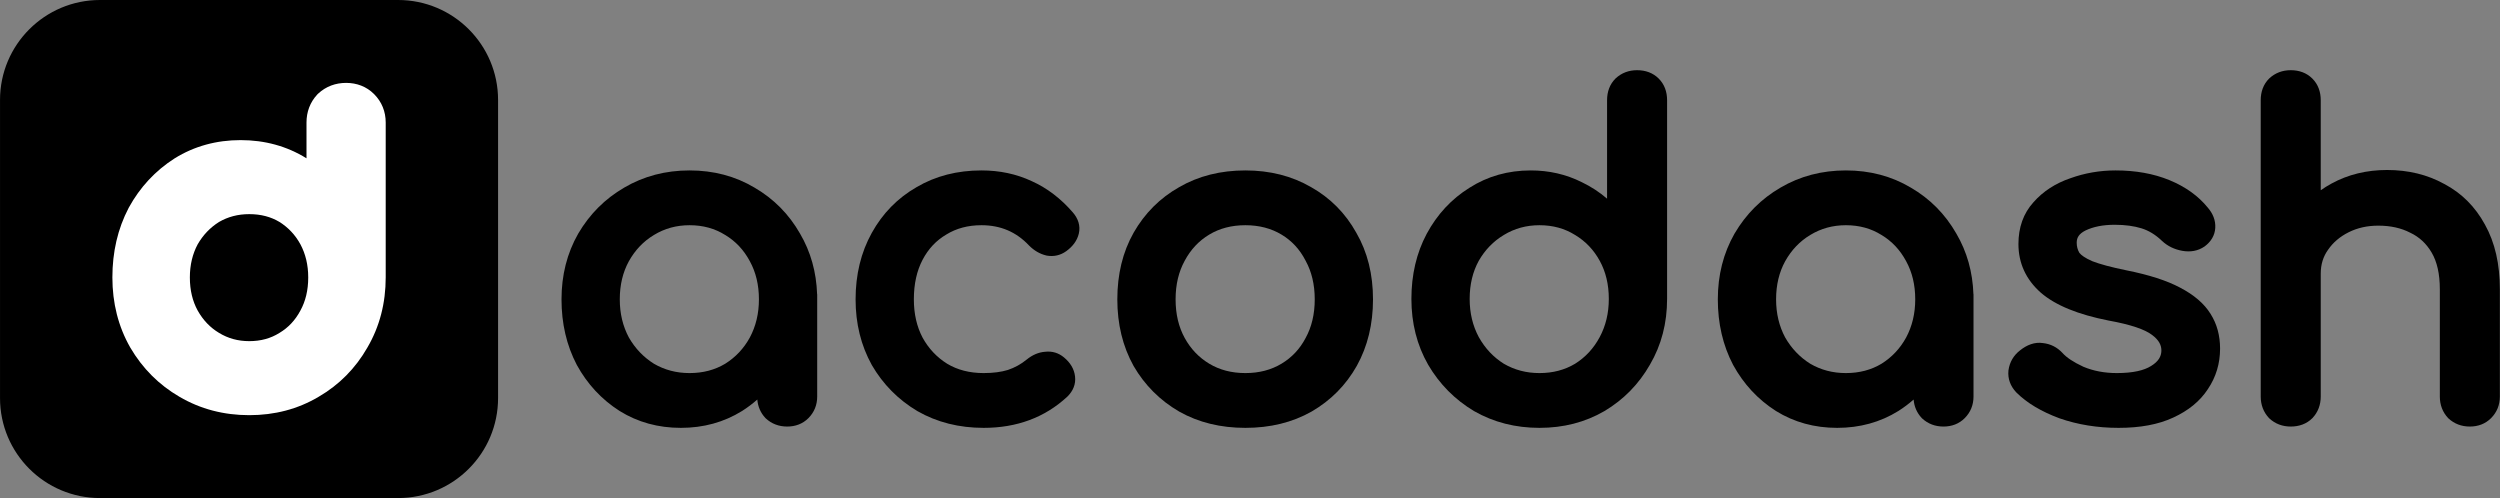
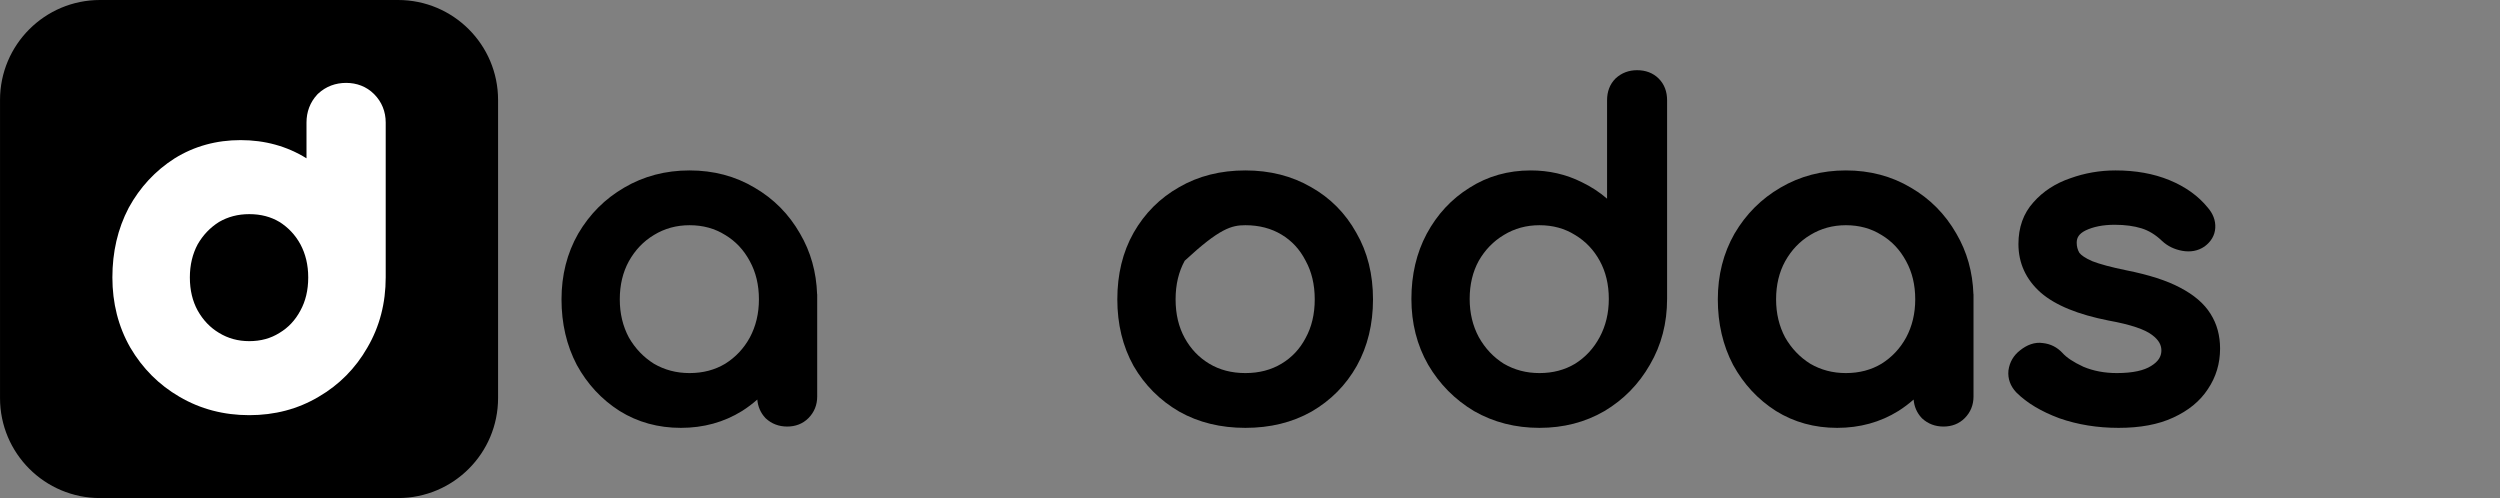
<svg xmlns="http://www.w3.org/2000/svg" width="2570" height="512" viewBox="0 0 2570 512" fill="none">
  <rect x="0" y="0" width="2570" height="512" fill="#808080" stroke="none" />
  <path d="M0.02 102.77C0.02 46.012 46.031 0 102.79 0H409.25C466.008 0 512.02 46.012 512.02 102.77V409.23C512.02 465.988 466.008 512 409.25 512H102.79C46.031 512 0.02 465.988 0.02 409.23V102.77Z" fill="black" />
  <path fill-rule="evenodd" clip-rule="evenodd" d="M179.426 162.87L179.52 162.81L179.615 162.751C199.857 150.187 222.604 144.038 247.353 144.038C272.098 144.038 294.84 150.185 315.08 162.744V125.925C315.08 115.197 318.65 105.208 326.155 97.166L326.58 96.712L327.035 96.287C335.077 88.782 345.065 85.211 355.794 85.211C366.516 85.211 376.631 88.795 384.555 96.719C392.521 104.686 396.507 114.818 396.507 125.925V285.193C396.507 311.505 390.317 335.712 377.632 357.349C365.431 378.666 348.697 395.592 327.617 407.854C306.251 420.581 282.3 426.792 256.242 426.792C230.159 426.792 206.091 420.57 184.476 407.885C163.384 395.63 146.513 378.721 134.016 357.442L133.962 357.349L133.909 357.256C121.548 335.624 115.531 311.453 115.531 285.193C115.531 259.198 120.982 235.236 132.258 213.71L132.338 213.557L132.421 213.406C143.91 192.455 159.613 175.51 179.426 162.87ZM287.259 228.144C296.356 233.861 303.49 241.431 308.811 251.118C314.078 260.997 316.857 272.23 316.857 285.193C316.857 298.555 314.035 309.727 308.854 319.189L308.811 319.267L308.769 319.345C303.421 329.344 296.322 336.805 287.399 342.158L287.258 342.243L287.119 342.33C278.369 347.799 268.255 350.697 256.242 350.697C244.599 350.697 234.392 347.834 225.195 342.225L225.14 342.192L225.084 342.158C216.109 336.773 208.808 329.239 203.151 319.126C197.991 309.678 195.181 298.526 195.181 285.193C195.181 272.292 197.934 261.106 203.152 251.262C208.761 241.523 216.056 233.922 225.141 228.196C234.318 222.876 244.553 220.133 256.242 220.133C268.332 220.133 278.503 222.925 287.259 228.144Z" fill="white" />
-   <path d="M2396.73 188.726C2392.88 190.83 2389.21 193.11 2385.72 195.565V103.008C2385.72 94.388 2383.03 86.7 2377.1 80.775C2371.18 74.85 2363.49 72.16 2354.87 72.16C2346.43 72.16 2338.91 74.914 2332.84 80.584L2332.74 80.678L2332.64 80.775C2326.71 86.7 2324.02 94.388 2324.02 103.008V407.648C2324.02 416.085 2326.78 423.608 2332.45 429.683L2332.64 429.884L2332.84 430.072C2338.91 435.742 2346.43 438.496 2354.87 438.496C2363.49 438.496 2371.18 435.806 2377.1 429.881L2377.2 429.783L2377.3 429.683C2382.97 423.608 2385.72 416.085 2385.72 407.648V281.312C2385.72 271.796 2388.26 263.744 2393.19 256.842L2393.23 256.788L2393.26 256.734C2398.41 249.27 2405.4 243.262 2414.45 238.739C2423.38 234.274 2433.48 231.968 2444.92 231.968C2457.6 231.968 2468.4 234.443 2477.55 239.146L2477.67 239.208L2477.79 239.266C2487.01 243.62 2494.33 250.382 2499.83 259.807C2505.18 268.966 2508.15 281.333 2508.15 297.44V407.648C2508.15 416.085 2510.91 423.608 2516.57 429.683L2516.76 429.884L2516.96 430.072C2523.04 435.742 2530.56 438.496 2539 438.496C2547.43 438.496 2554.93 435.736 2560.78 429.881C2566.83 423.84 2569.85 416.253 2569.85 407.648V297.44C2569.85 271.664 2564.88 249.343 2554.51 230.851C2544.55 212.554 2530.63 198.579 2512.79 189.157C2495.36 179.49 2475.65 174.752 2453.88 174.752C2432.95 174.752 2413.84 179.362 2396.73 188.726Z" fill="black" />
  <path d="M2076.67 360.13C2083.71 354.52 2091.64 351.413 2100.09 352.67C2107.95 353.506 2114.73 356.952 2120.16 362.764L2120.21 362.826L2120.27 362.889C2124.29 367.385 2131.21 372.185 2141.72 377.027C2151.95 381.314 2163.39 383.519 2176.13 383.519C2192.81 383.519 2204.17 380.748 2211.28 376.249L2211.33 376.217L2211.38 376.186C2218.9 371.576 2221.71 366.469 2221.9 360.789C2222.09 355.112 2219.58 349.642 2212.17 344.21L2212.12 344.172L2212.07 344.133C2205.04 338.804 2190.74 333.667 2167.55 329.505L2167.48 329.493L2167.41 329.479C2136.71 323.399 2113.14 314.08 2097.86 300.788L2097.83 300.759L2097.79 300.73C2082.72 287.331 2074.95 270.552 2074.95 250.847C2074.95 233.953 2079.96 219.413 2090.43 207.88C2100.37 196.622 2113.06 188.445 2128.23 183.266C2143.14 177.884 2158.67 175.199 2174.79 175.199C2195.34 175.199 2213.88 178.47 2230.25 185.21C2246.47 191.889 2259.7 201.251 2269.61 213.439C2274.84 219.463 2277.74 226.483 2277.3 234.267L2277.3 234.293C2276.84 242.138 2272.8 248.492 2266.5 253.215L2266.37 253.314L2266.23 253.407C2259.45 258.073 2251.55 259.333 2243.25 257.822C2235.31 256.379 2228.34 253.057 2222.64 247.736L2222.6 247.697L2222.56 247.658C2215.86 241.229 2208.85 237.014 2201.54 234.744C2193.81 232.345 2184.63 231.071 2173.89 231.071C2161.66 231.071 2151.73 233.155 2143.83 236.969C2140.28 238.749 2138.11 240.692 2136.82 242.586C2135.57 244.424 2134.85 246.63 2134.85 249.503C2134.85 253.351 2135.77 256.756 2137.57 259.874C2139.36 262.221 2143.36 265.27 2150.95 268.533C2158.66 271.55 2170.33 274.71 2186.22 277.949C2208.99 282.501 2227.44 288.364 2241.25 295.742C2255.18 303.032 2265.87 311.944 2272.52 322.776C2279.09 333.162 2282.24 345.123 2282.24 358.367C2282.24 373.625 2278.08 387.568 2269.72 399.967C2261.58 412.485 2249.55 422.177 2234.15 429.241C2218.74 436.448 2199.88 439.839 2177.92 439.839C2156.21 439.839 2135.89 436.58 2117.04 429.982L2116.97 429.955L2116.89 429.927C2098.55 423.088 2083.71 414.346 2072.81 403.448L2072.72 403.357L2072.63 403.263C2066.73 396.972 2063.83 389.364 2064.68 380.867L2064.7 380.699L2064.73 380.532C2065.92 372.194 2069.99 365.268 2076.67 360.13Z" fill="black" />
  <path fill-rule="evenodd" clip-rule="evenodd" d="M1897.57 175.199C1872.95 175.199 1850.49 181.053 1830.36 192.868C1810.64 204.324 1794.88 220.102 1783.15 240.076L1783.12 240.117L1783.1 240.158C1771.6 260.289 1765.92 282.883 1765.92 307.743C1765.92 332.485 1771.09 354.987 1781.61 375.071L1781.65 375.139L1781.69 375.206C1792.47 394.867 1807.13 410.661 1825.62 422.456L1825.66 422.482L1825.7 422.508C1844.38 434.101 1865.42 439.839 1888.61 439.839C1911.79 439.839 1932.83 434.101 1951.51 422.508L1951.55 422.482L1951.6 422.456C1957.16 418.909 1962.36 415 1967.2 410.732C1967.79 417.921 1970.52 424.358 1975.49 429.682L1975.68 429.883L1975.88 430.072C1981.96 435.741 1989.48 438.495 1997.92 438.495C2006.35 438.495 2013.85 435.735 2019.7 429.88C2025.74 423.839 2028.77 416.252 2028.77 407.647V302.493L2028.68 302.454C2027.9 279.65 2022.08 258.818 2011.11 240.122C1999.68 220.128 1984.06 204.339 1964.34 192.879C1944.5 181.047 1922.17 175.199 1897.57 175.199ZM1968.86 307.743C1968.86 322.361 1965.7 335.374 1959.52 346.949C1953.31 358.269 1944.88 367.228 1934.16 373.944C1923.58 380.273 1911.46 383.519 1897.57 383.519C1884.02 383.519 1871.87 380.295 1860.94 373.922C1850.22 367.2 1841.63 358.227 1835.13 346.881C1828.97 335.322 1825.82 322.332 1825.82 307.743C1825.82 292.799 1828.99 279.825 1835.12 268.611C1841.65 256.93 1850.24 247.983 1860.91 241.579L1860.94 241.564L1860.96 241.549C1871.9 234.88 1884.04 231.519 1897.57 231.519C1911.42 231.519 1923.52 234.896 1934.09 241.503L1934.16 241.542L1934.22 241.579C1944.87 247.968 1953.28 256.881 1959.5 268.508L1959.52 268.543L1959.54 268.578C1965.69 279.8 1968.86 292.784 1968.86 307.743Z" fill="black" />
  <path fill-rule="evenodd" clip-rule="evenodd" d="M1515.36 422.62L1515.3 422.582C1495.61 410.833 1479.87 394.925 1468.15 374.963L1468.12 374.922L1468.1 374.881C1456.6 354.751 1450.92 332.156 1450.92 307.296C1450.92 282.556 1456.09 260.182 1466.64 240.369L1466.65 240.349L1466.66 240.329C1477.44 220.362 1492.11 204.528 1510.66 193.006C1529.33 181.102 1550.39 175.2 1573.61 175.2C1592.38 175.2 1609.87 179.182 1625.96 187.215C1635.57 191.834 1644.28 197.51 1652.07 204.24V103.008C1652.07 94.388 1654.76 86.7 1660.68 80.775L1660.78 80.678L1660.88 80.584C1666.96 74.914 1674.48 72.16 1682.92 72.16C1691.54 72.16 1699.23 74.85 1705.15 80.775C1711.08 86.7 1713.77 94.388 1713.77 103.008V307.296C1713.77 332.177 1707.93 354.786 1696.11 374.918C1684.68 394.906 1669.08 410.829 1649.39 422.582L1649.34 422.606L1649.3 422.63C1629.46 434.152 1607.14 439.84 1582.57 439.84C1557.99 439.84 1535.54 434.152 1515.43 422.658L1515.36 422.62ZM1619.16 241.543L1619.09 241.504C1608.52 234.896 1596.42 231.52 1582.57 231.52C1569.04 231.52 1556.9 234.881 1545.96 241.55L1545.94 241.565L1545.91 241.58C1535.21 248.004 1526.62 256.824 1520.11 268.192C1513.99 279.4 1510.82 292.364 1510.82 307.296C1510.82 321.899 1513.97 334.899 1520.15 346.466C1526.66 358.12 1535.25 367.22 1545.94 373.922C1556.87 380.296 1569.02 383.52 1582.57 383.52C1596.46 383.52 1608.58 380.274 1619.16 373.945C1629.85 367.249 1638.28 358.162 1644.5 346.531C1650.7 334.948 1653.86 321.926 1653.86 307.296C1653.86 292.337 1650.69 279.353 1644.54 268.131C1638.33 256.797 1629.91 247.997 1619.22 241.58L1619.16 241.543Z" fill="black" />
-   <path fill-rule="evenodd" clip-rule="evenodd" d="M1280.25 175.199C1254.85 175.199 1232.09 180.852 1212.21 192.385C1192.43 203.56 1176.78 219.233 1165.34 239.262L1165.33 239.28L1165.32 239.298C1154.09 259.187 1148.61 282.086 1148.61 307.743C1148.61 333.123 1154.1 355.994 1165.29 376.14L1165.33 376.207L1165.37 376.272C1176.82 395.992 1192.45 411.627 1212.17 423.077L1212.21 423.102L1212.26 423.126C1232.13 434.345 1254.88 439.839 1280.25 439.839C1305.63 439.839 1328.38 434.345 1348.25 423.126L1348.29 423.102L1348.33 423.077C1368.07 411.616 1383.58 395.954 1394.74 376.188L1394.75 376.164L1394.77 376.14C1405.96 355.994 1411.45 333.123 1411.45 307.743C1411.45 282.076 1405.81 259.169 1394.28 239.28C1383.13 219.236 1367.62 203.558 1347.84 192.384C1327.98 180.86 1305.37 175.199 1280.25 175.199ZM1342.23 347.357L1342.19 347.421L1342.16 347.487C1336.26 358.751 1328.02 367.508 1317.35 373.907C1306.79 380.246 1294.5 383.519 1280.25 383.519C1266 383.519 1253.72 380.246 1243.15 373.907C1232.46 367.49 1224.04 358.69 1217.83 347.357C1211.7 336.155 1208.51 323.028 1208.51 307.743C1208.51 292.458 1211.7 279.331 1217.83 268.13L1217.85 268.095L1217.87 268.06C1224.09 256.433 1232.5 247.52 1243.15 241.131C1253.72 234.792 1266 231.519 1280.25 231.519C1294.5 231.519 1306.79 234.792 1317.35 241.131C1327.97 247.501 1336.21 256.371 1342.12 267.931L1342.17 268.031L1342.23 268.13C1348.36 279.331 1351.55 292.458 1351.55 307.743C1351.55 323.028 1348.36 336.155 1342.23 347.357Z" fill="black" />
-   <path d="M942.207 192.412C961.786 180.869 984.113 175.199 1008.95 175.199C1027.62 175.199 1044.9 178.84 1060.67 186.233C1076.45 193.328 1090.48 204.068 1102.79 218.266C1108.25 224.508 1110.94 231.992 1109.03 240.135C1107.28 247.551 1102.57 253.533 1096.07 258.228L1096.05 258.241L1096.03 258.253C1090.1 262.493 1083.29 264.025 1076.1 262.757L1075.88 262.718L1075.66 262.666C1068.95 261.087 1063.04 257.561 1057.95 252.472L1057.87 252.388L1057.78 252.301C1044.7 238.414 1028.6 231.519 1008.95 231.519C995.026 231.519 983.071 234.778 972.823 241.084L972.759 241.124L972.695 241.162C962.393 247.237 954.302 255.814 948.389 267.103C942.528 278.292 939.447 291.753 939.447 307.743C939.447 322.73 942.486 335.74 948.355 346.974C954.561 358.282 962.989 367.233 973.705 373.944C984.232 380.245 996.638 383.519 1011.19 383.519C1021.02 383.519 1029.27 382.397 1036.08 380.316C1043.18 377.936 1049.61 374.387 1055.4 369.647L1055.43 369.63C1061.16 364.969 1067.57 362.061 1074.55 361.595C1081.71 360.812 1088.3 362.807 1093.82 367.457C1100.11 372.648 1104.28 379.178 1105.15 387.026C1106.08 394.924 1103.09 401.879 1097.49 407.48L1097.39 407.582L1097.28 407.68C1074.15 429.208 1045.25 439.839 1011.19 439.839C986.052 439.839 963.303 434.169 943.158 422.657L943.092 422.62L943.027 422.581C923.352 410.839 907.743 395.077 896.304 375.376L896.266 375.311L896.229 375.244C885.054 355.128 879.543 332.563 879.543 307.743C879.543 282.363 885.037 259.492 896.229 239.346C907.364 219.304 922.713 203.607 942.207 192.412Z" fill="black" />
+   <path fill-rule="evenodd" clip-rule="evenodd" d="M1280.25 175.199C1254.85 175.199 1232.09 180.852 1212.21 192.385C1192.43 203.56 1176.78 219.233 1165.34 239.262L1165.33 239.28L1165.32 239.298C1154.09 259.187 1148.61 282.086 1148.61 307.743C1148.61 333.123 1154.1 355.994 1165.29 376.14L1165.33 376.207L1165.37 376.272C1176.82 395.992 1192.45 411.627 1212.17 423.077L1212.21 423.102L1212.26 423.126C1232.13 434.345 1254.88 439.839 1280.25 439.839C1305.63 439.839 1328.38 434.345 1348.25 423.126L1348.29 423.102L1348.33 423.077C1368.07 411.616 1383.58 395.954 1394.74 376.188L1394.75 376.164L1394.77 376.14C1405.96 355.994 1411.45 333.123 1411.45 307.743C1411.45 282.076 1405.81 259.169 1394.28 239.28C1383.13 219.236 1367.62 203.558 1347.84 192.384C1327.98 180.86 1305.37 175.199 1280.25 175.199ZM1342.23 347.357L1342.19 347.421L1342.16 347.487C1336.26 358.751 1328.02 367.508 1317.35 373.907C1306.79 380.246 1294.5 383.519 1280.25 383.519C1266 383.519 1253.72 380.246 1243.15 373.907C1232.46 367.49 1224.04 358.69 1217.83 347.357C1211.7 336.155 1208.51 323.028 1208.51 307.743C1208.51 292.458 1211.7 279.331 1217.83 268.13L1217.85 268.095L1217.87 268.06C1253.72 234.792 1266 231.519 1280.25 231.519C1294.5 231.519 1306.79 234.792 1317.35 241.131C1327.97 247.501 1336.21 256.371 1342.12 267.931L1342.17 268.031L1342.23 268.13C1348.36 279.331 1351.55 292.458 1351.55 307.743C1351.55 323.028 1348.36 336.155 1342.23 347.357Z" fill="black" />
  <path fill-rule="evenodd" clip-rule="evenodd" d="M708.878 175.199C733.481 175.199 755.811 181.048 775.657 192.881C795.376 204.34 810.993 220.126 822.425 240.118C833.396 258.815 839.215 279.648 839.989 302.454L840.078 302.493V407.647C840.078 416.252 837.056 423.839 831.015 429.88C825.16 435.735 817.664 438.495 809.23 438.495C800.793 438.495 793.27 435.741 787.196 430.072L786.994 429.883L786.806 429.682C781.837 424.358 779.107 417.921 778.509 410.732C773.669 415 768.468 418.909 762.909 422.456L762.867 422.482L762.825 422.508C744.147 434.101 723.104 439.839 699.918 439.839C676.732 439.839 655.689 434.101 637.011 422.508L636.969 422.482L636.928 422.456C618.44 410.661 603.782 394.867 593 375.206L592.963 375.139L592.927 375.071C582.407 354.987 577.23 332.485 577.23 307.743C577.23 282.883 582.909 260.289 594.412 240.158L594.436 240.117L594.46 240.076C606.191 220.102 621.951 204.324 641.675 192.867C661.798 181.053 684.264 175.199 708.878 175.199ZM780.174 307.743C780.174 322.358 777.018 335.369 770.835 346.943C764.627 358.266 756.194 367.227 745.468 373.944C734.894 380.273 722.773 383.519 708.878 383.519C695.329 383.519 683.18 380.295 672.252 373.921C661.532 367.2 652.943 358.226 646.44 346.879C640.279 335.321 637.134 322.332 637.134 307.743C637.134 292.796 640.304 279.821 646.44 268.606C652.964 256.927 661.554 247.982 672.226 241.579L672.251 241.564L672.275 241.549C683.213 234.88 695.351 231.519 708.878 231.519C722.737 231.519 734.834 234.896 745.406 241.503L745.468 241.542L745.53 241.579C756.179 247.968 764.597 256.881 770.816 268.508L770.834 268.543L770.853 268.578C776.999 279.8 780.174 292.784 780.174 307.743Z" fill="black" />
</svg>